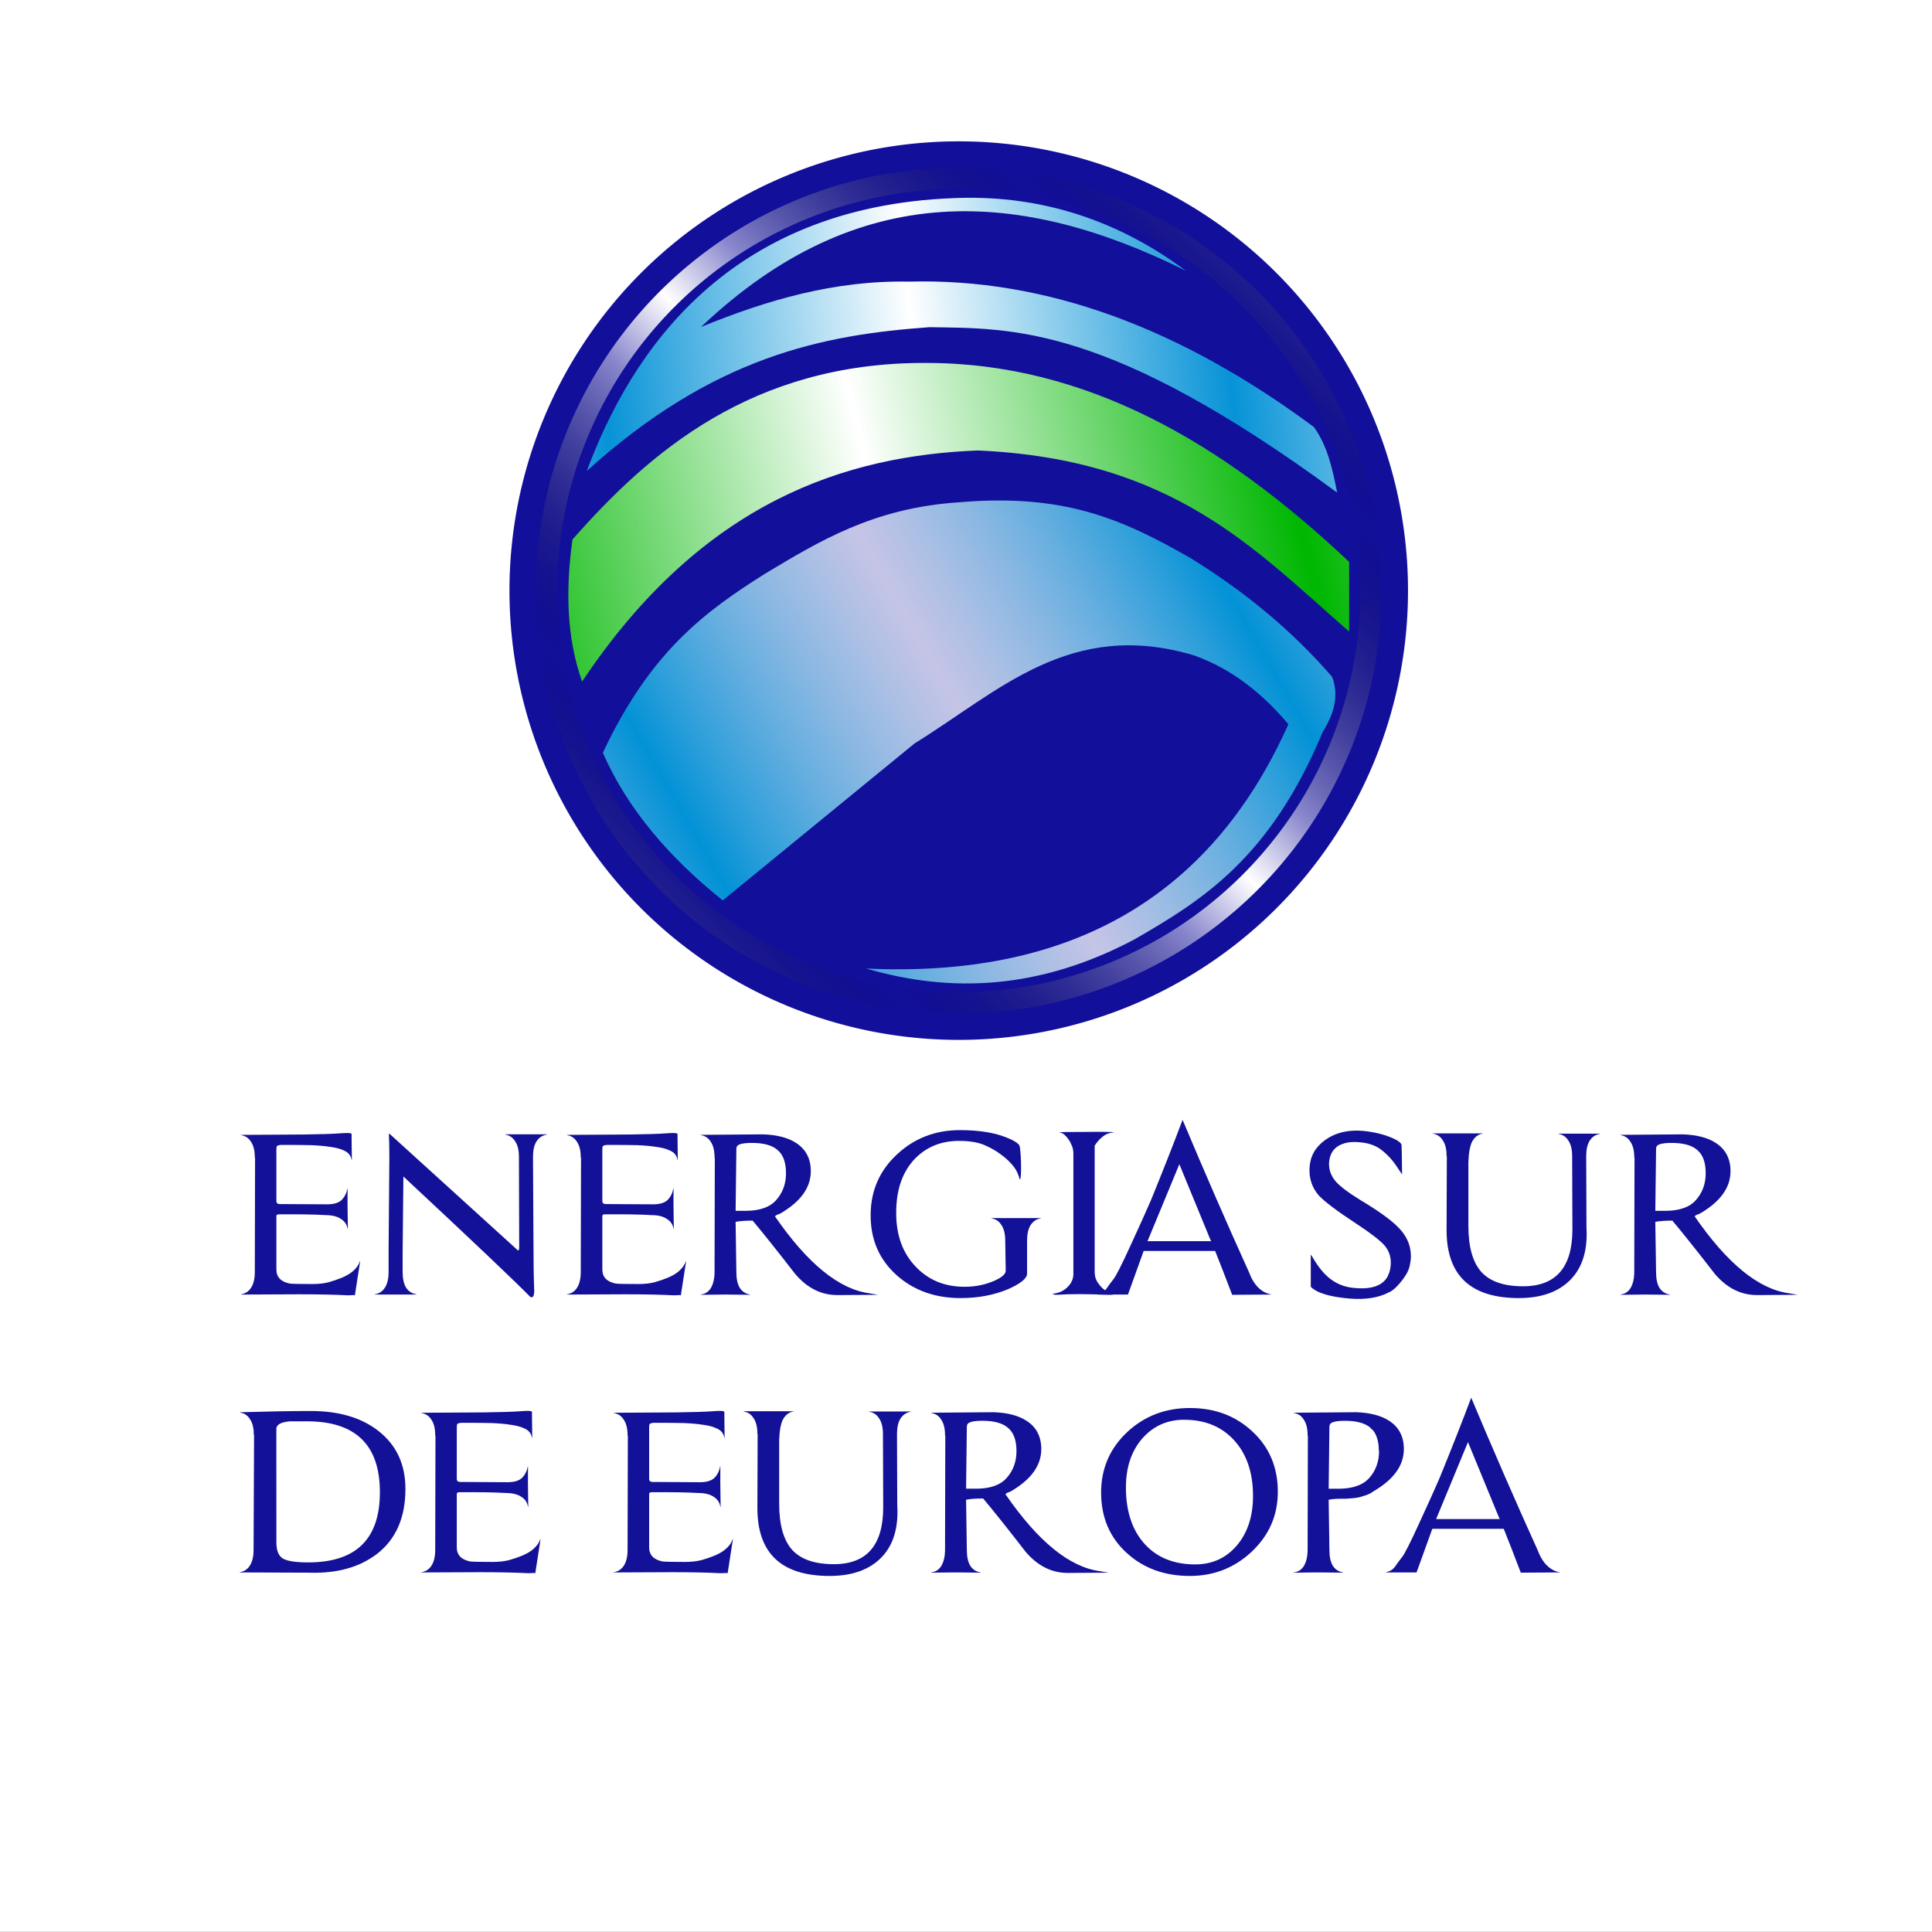
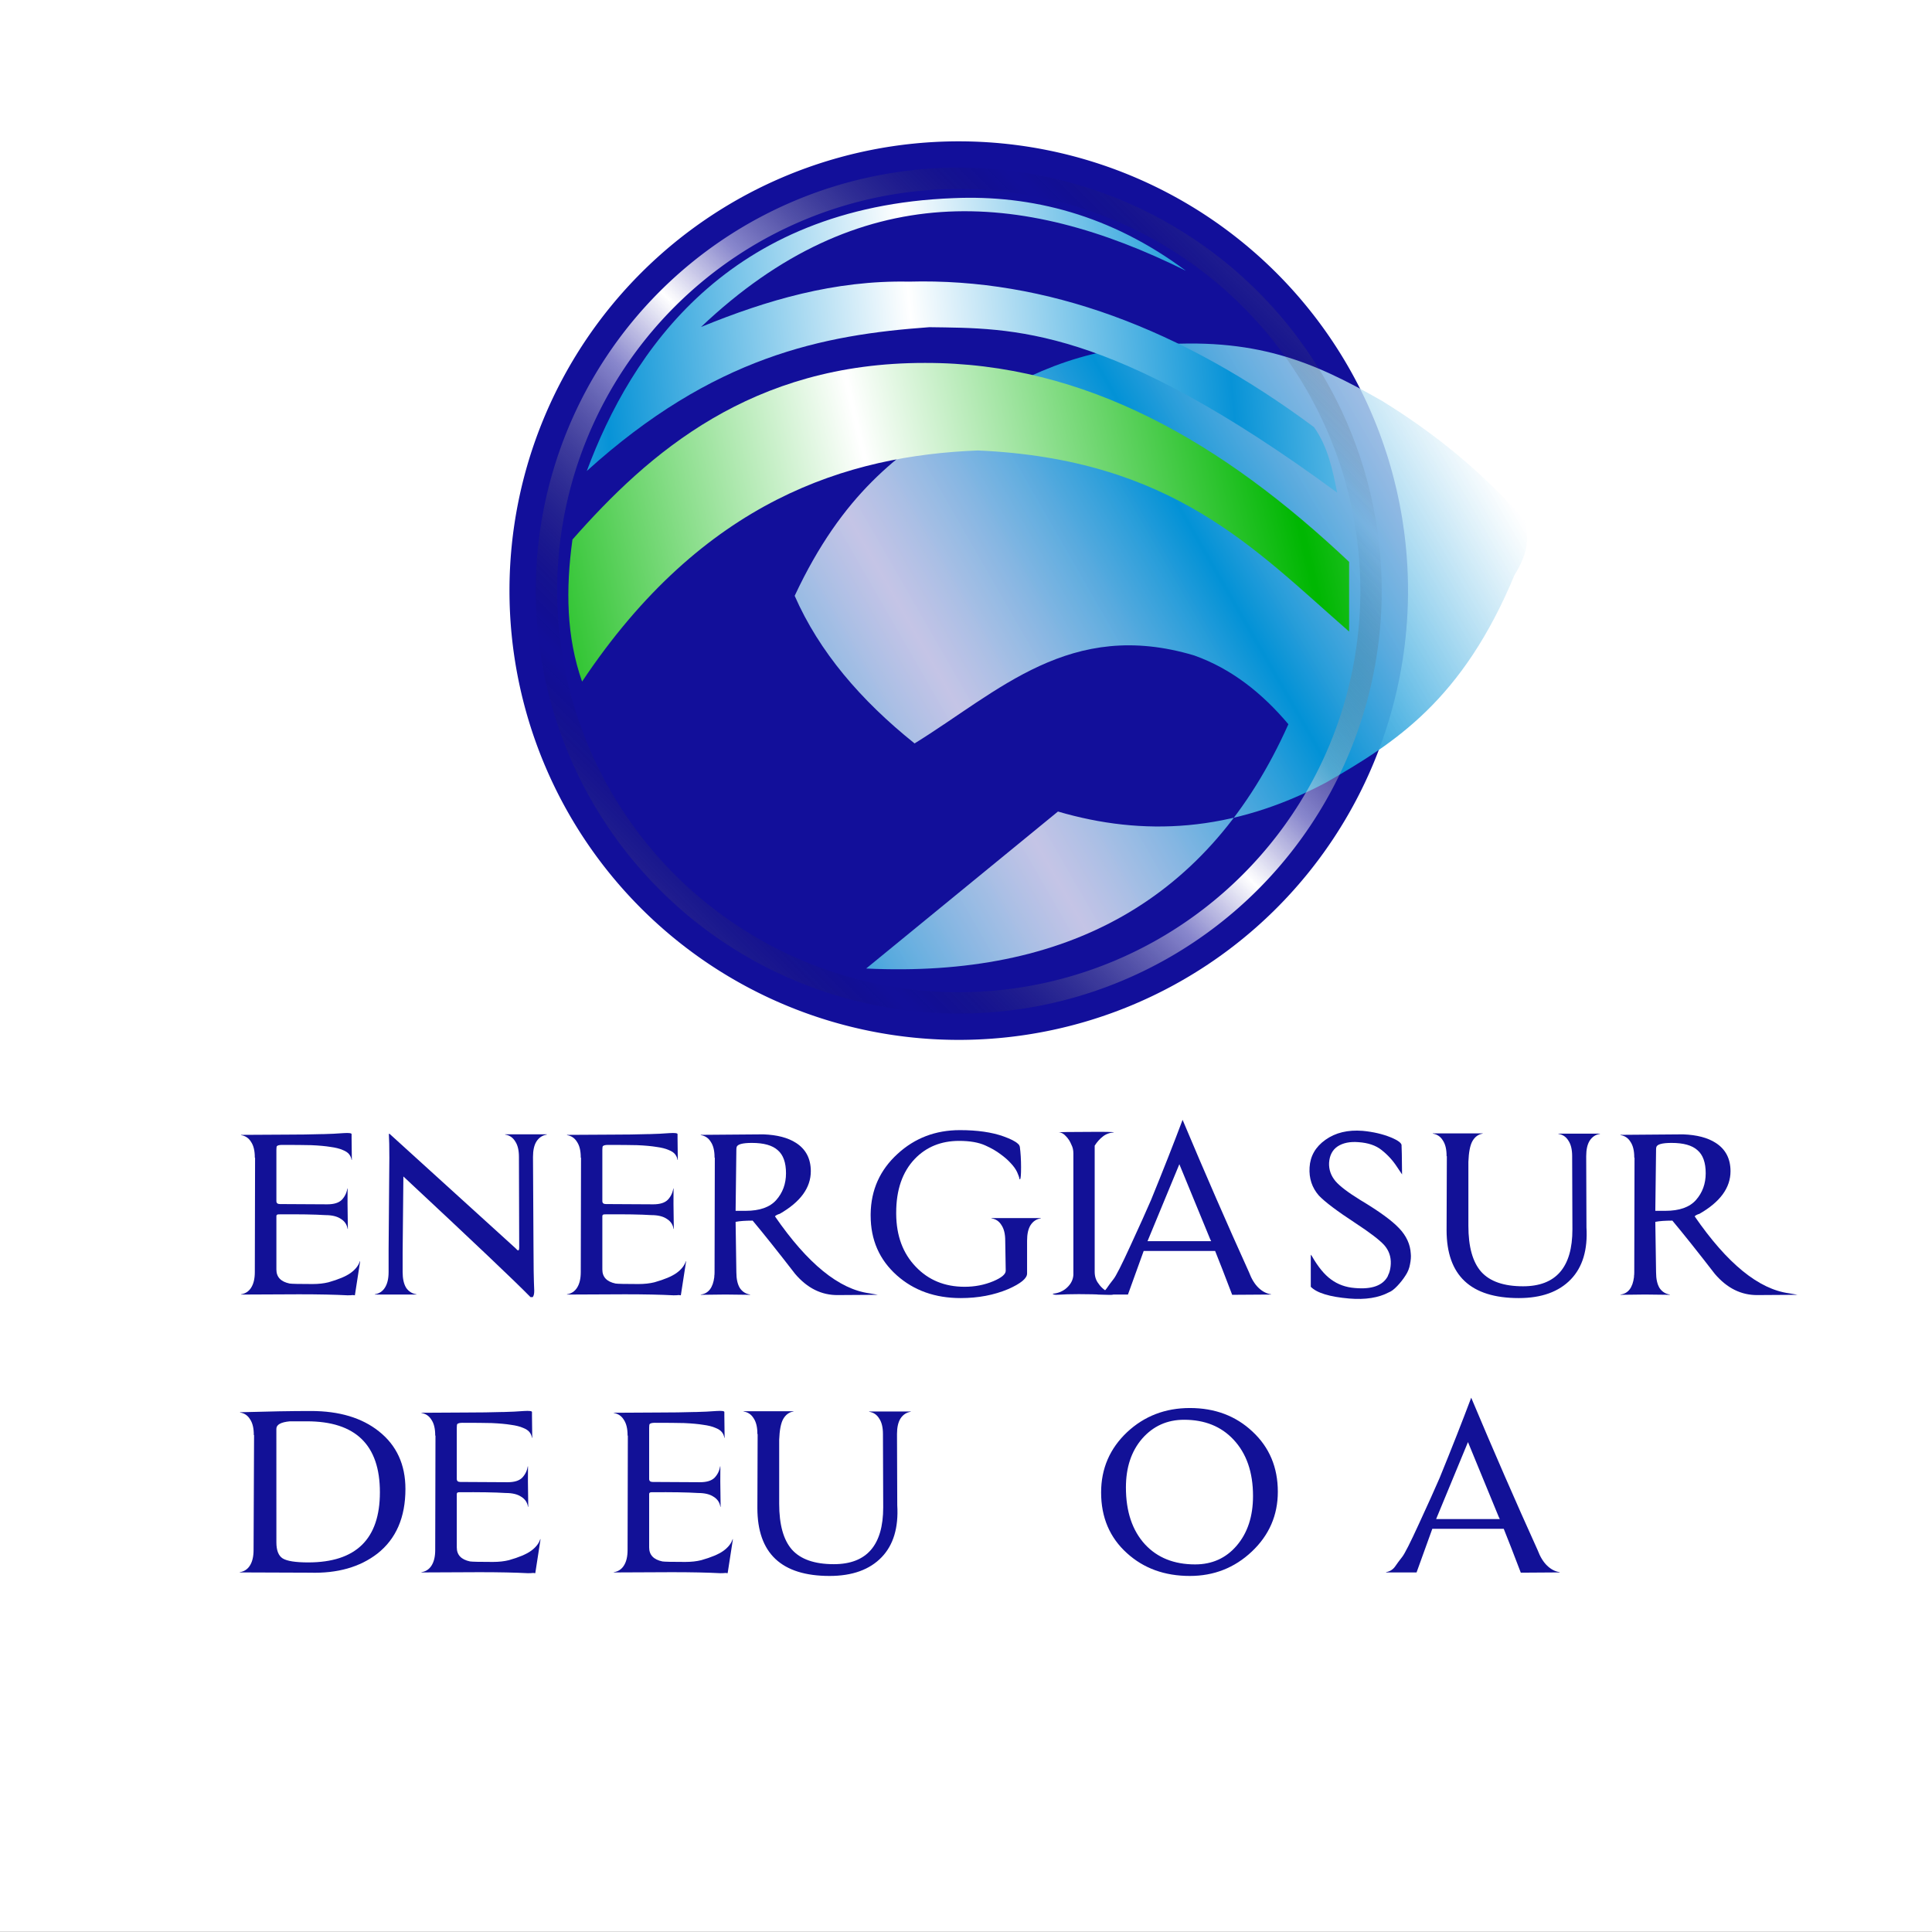
<svg xmlns="http://www.w3.org/2000/svg" xmlns:ns1="http://sodipodi.sourceforge.net/DTD/sodipodi-0.dtd" xmlns:ns2="http://www.inkscape.org/namespaces/inkscape" xmlns:xlink="http://www.w3.org/1999/xlink" width="100" height="100" viewBox="0 0 26.458 26.458" version="1.1" id="svg585" ns1:docname="logo-europa.svg" ns2:version="1.2.2 (732a01da63, 2022-12-09)" xml:space="preserve">
  <rect x="0" y="0" width="26.458" height="26.458" fill="#808080" stroke="none" />
  <ns1:namedview id="namedview587" pagecolor="#505050" bordercolor="#eeeeee" borderopacity="1" ns2:showpageshadow="0" ns2:pageopacity="0" ns2:pagecheckerboard="0" ns2:deskcolor="#505050" ns2:document-units="mm" showgrid="false" ns2:zoom="2.9825758" ns2:cx="49.118617" ns2:cy="67.056132" ns2:window-width="1920" ns2:window-height="1017" ns2:window-x="-8" ns2:window-y="-8" ns2:window-maximized="1" ns2:current-layer="g22089" />
  <defs id="defs582">
    <linearGradient ns2:collect="always" id="linearGradient13448">
      <stop style="stop-color:#ffffff;stop-opacity:1;" offset="0.002" id="stop13444" />
      <stop style="stop-color:#00b702;stop-opacity:1;" offset="0.996" id="stop13446" />
    </linearGradient>
    <linearGradient ns2:collect="always" id="linearGradient12866">
      <stop style="stop-color:#ffffff;stop-opacity:1;" offset="0" id="stop12862" />
      <stop style="stop-color:#0793d7;stop-opacity:1;" offset="1" id="stop12864" />
    </linearGradient>
    <linearGradient ns2:collect="always" id="linearGradient12444">
      <stop style="stop-color:#ffffff;stop-opacity:0.755;" offset="0" id="stop12440" />
      <stop style="stop-color:#0292d6;stop-opacity:1;" offset="1" id="stop12442" />
    </linearGradient>
    <linearGradient ns2:collect="always" id="linearGradient12381">
      <stop style="stop-color:#ffffff;stop-opacity:1;" offset="0" id="stop12377" />
      <stop style="stop-color:#ffffff;stop-opacity:0.498;" offset="0.248" id="stop12397" />
      <stop style="stop-color:#000000;stop-opacity:0.002" offset="1" id="stop12379" />
    </linearGradient>
    <linearGradient ns2:collect="always" xlink:href="#linearGradient12381" id="linearGradient12395" x1="-28.465" y1="-82.044" x2="-11.992" y2="-98.544" gradientUnits="userSpaceOnUse" spreadMethod="reflect" />
    <linearGradient ns2:collect="always" xlink:href="#linearGradient12444" id="linearGradient12446" x1="7.081" y1="-63.732" x2="24.823" y2="-73.934" gradientUnits="userSpaceOnUse" spreadMethod="reflect" />
    <linearGradient ns2:collect="always" xlink:href="#linearGradient12866" id="linearGradient12868" x1="6.815" y1="-86.442" x2="28.638" y2="-88.66" gradientUnits="userSpaceOnUse" spreadMethod="reflect" />
    <linearGradient ns2:collect="always" xlink:href="#linearGradient13448" id="linearGradient13450" x1="3.09" y1="-78.192" x2="31.122" y2="-84.668" gradientUnits="userSpaceOnUse" spreadMethod="reflect" />
  </defs>
  <g ns2:label="Layer 1" ns2:groupmode="layer" id="layer1">
    <g id="g22089" transform="translate(3.925)">
      <rect style="fill:#ffffff;stroke-width:1.043;stroke-linecap:round" id="rect384" width="26.467" height="26.455" x="-3.925" y="0" />
      <g id="g18340" transform="matrix(0.195,0,0,0.195,-0.845,17.518)">
        <g id="g13486" transform="translate(59.967,13.549)">
          <path id="path6792" style="fill:#120f9a;fill-rule:evenodd;stroke-width:127.522;stroke-linecap:round;stroke-opacity:0.143" d="M 23.121,-61.907 A 31.552,31.552 0 0 1 -8.431,-30.355 31.552,31.552 0 0 1 -39.982,-61.907 31.552,31.552 0 0 1 -8.431,-93.459 31.552,31.552 0 0 1 23.121,-61.907 Z" />
          <g id="g12226" transform="translate(-18.702,4.563)" style="stroke:none">
-             <path style="fill:url(#linearGradient12446);fill-opacity:1;stroke:none;stroke-width:0.265px;stroke-linecap:butt;stroke-linejoin:miter;stroke-opacity:1" d="m 3.77,-39.93 c 14.059,0.666 24.124,-4.777 29.652,-17.157 -1.822,-2.163 -3.983,-3.895 -6.618,-4.83 -8.705,-2.605 -13.715,2.524 -19.634,6.179 l -13.471,11.024 c -3.789,-3.034 -6.701,-6.445 -8.421,-10.366 3.371,-7.202 7.308,-9.994 11.373,-12.567 3.781,-2.264 7.617,-4.642 13.682,-5.029 7.278,-0.617 11.357,1.133 16.219,3.921 3.805,2.348 7.143,5.108 9.942,8.343 0.483,1.286 0.158,2.572 -0.659,3.858 -3.661,8.828 -8.427,11.818 -13.235,14.584 -6.637,3.516 -12.863,3.786 -18.832,2.039 z" id="path6857" ns1:nodetypes="ccccccccccccc" />
+             <path style="fill:url(#linearGradient12446);fill-opacity:1;stroke:none;stroke-width:0.265px;stroke-linecap:butt;stroke-linejoin:miter;stroke-opacity:1" d="m 3.77,-39.93 c 14.059,0.666 24.124,-4.777 29.652,-17.157 -1.822,-2.163 -3.983,-3.895 -6.618,-4.83 -8.705,-2.605 -13.715,2.524 -19.634,6.179 c -3.789,-3.034 -6.701,-6.445 -8.421,-10.366 3.371,-7.202 7.308,-9.994 11.373,-12.567 3.781,-2.264 7.617,-4.642 13.682,-5.029 7.278,-0.617 11.357,1.133 16.219,3.921 3.805,2.348 7.143,5.108 9.942,8.343 0.483,1.286 0.158,2.572 -0.659,3.858 -3.661,8.828 -8.427,11.818 -13.235,14.584 -6.637,3.516 -12.863,3.786 -18.832,2.039 z" id="path6857" ns1:nodetypes="ccccccccccccc" />
            <path style="fill:url(#linearGradient13450);fill-opacity:1;stroke:none;stroke-width:0.265px;stroke-linecap:butt;stroke-linejoin:miter;stroke-opacity:1" d="m -16.855,-70.058 c 5.355,-6.08 12.567,-12.415 24.747,-12.402 11.317,-0.027 20.954,5.627 29.795,13.972 v 4.893 c -6.614,-5.762 -12.346,-12.107 -26.067,-12.717 -9.119,0.357 -19.268,3.448 -27.8,16.23 -1.101,-3.118 -1.16,-6.483 -0.676,-9.976 z" id="path6866" ns1:nodetypes="ccccccc" />
            <path style="fill:url(#linearGradient12868);fill-opacity:1;stroke:none;stroke-width:0.265px;stroke-linecap:butt;stroke-linejoin:miter;stroke-opacity:1" d="m 26.225,-88.931 c -5.278,-3.933 -10.865,-5.341 -16.325,-5.102 -15.861,0.609 -22.642,10.805 -25.75,19.163 8.893,-8.048 16.566,-9.563 24.056,-10.099 5.827,0.088 12.566,-0.195 28.642,11.618 -0.326,-1.615 -0.651,-3.231 -1.63,-4.602 C 25.897,-84.875 16.419,-88.439 6.763,-88.169 1.559,-88.273 -3.206,-86.875 -7.829,-84.984 3.256,-95.497 14.669,-94.681 26.225,-88.931 Z" id="path6876" ns1:nodetypes="ccccccccc" />
          </g>
          <path id="path12300" style="mix-blend-mode:lighten;fill:none;fill-rule:evenodd;stroke:url(#linearGradient12395);stroke-width:1.5;stroke-linecap:round" d="M 20.524,-61.907 A 28.954,28.954 0 0 1 -8.431,-32.953 28.954,28.954 0 0 1 -37.385,-61.907 28.954,28.954 0 0 1 -8.431,-90.861 28.954,28.954 0 0 1 20.524,-61.907 Z" />
        </g>
      </g>
      <g aria-label="ENERGIA SUR DE EUROPA " id="text14216" style="font-size:9.67px;line-height:10.659px;font-family:Calibri;-inkscape-font-specification:'Calibri, Normal';letter-spacing:-0.815px;word-spacing:0px;fill:#121197;stroke-width:0.403" transform="matrix(0.355,0,0,0.355,-12.964,12.609)">
        <path d="m 39.073,14.44 q -0.068,0.01 -0.203,0.01 -0.735,-0.039 -1.876,-0.039 -0.832,0 -2.234,0.01 v -0.01 q 0.251,-0.039 0.387,-0.251 0.145,-0.222 0.145,-0.609 l 0.01,-4.409 h -0.01 v -0.01 q 0,-0.387 -0.145,-0.6 -0.135,-0.222 -0.387,-0.261 v -0.01 l 1.77,-0.01 q 0.716,0 1.325,-0.019 h 0.068 q 0.425,-0.01 0.793,-0.039 0.309,-0.019 0.309,0.039 V 8.387 l 0.01,0.841 h -0.01 q -0.019,-0.126 -0.097,-0.222 -0.077,-0.097 -0.251,-0.164 -0.174,-0.077 -0.464,-0.116 -0.29,-0.048 -0.745,-0.068 -0.406,-0.01 -1.122,-0.01 -0.155,0 -0.203,0.048 -0.019,0.029 -0.019,0.145 v 1.973 q 0,0.116 0.135,0.116 0.251,0 1.828,0.01 0.387,0 0.561,-0.174 0.174,-0.184 0.213,-0.435 h 0.01 q -0.01,0.377 0.01,1.557 h -0.01 q -0.039,-0.251 -0.261,-0.387 -0.213,-0.145 -0.6,-0.145 -0.609,-0.039 -1.799,-0.029 -0.087,0 -0.087,0.068 v 2.06 q 0,0.435 0.512,0.541 0.126,0.019 0.88,0.019 0.348,0 0.619,-0.068 0.58,-0.164 0.851,-0.358 0.28,-0.203 0.358,-0.454 l 0.01,0.01 -0.193,1.247 -0.01,0.058 z" style="font-family:'Assassin$';-inkscape-font-specification:'Assassin$, Normal'" id="path22093" />
        <path d="m 46.554,8.252 q -0.251,0.039 -0.396,0.261 -0.135,0.213 -0.135,0.6 l 0.019,3.433 q 0,1.073 0.029,1.731 0,0.174 -0.058,0.242 h -0.087 Q 45.046,13.618 41.023,9.866 l -0.029,2.949 v 0.735 q 0,0.387 0.135,0.609 0.145,0.213 0.396,0.251 v 0.01 H 39.921 v -0.01 q 0.251,-0.039 0.387,-0.251 0.145,-0.222 0.145,-0.609 v -0.851 l 0.029,-3.549 q 0,-0.629 -0.019,-0.928 h 0.029 l 4.854,4.409 q 0.077,0.087 0.106,0.087 0.039,0 0.039,-0.126 l -0.01,-3.481 q 0,-0.387 -0.145,-0.6 -0.135,-0.222 -0.387,-0.261 v -0.01 h 1.605 z" style="font-family:'Assassin$';-inkscape-font-specification:'Assassin$, Normal'" id="path22095" />
        <path d="m 51.647,14.44 q -0.068,0.01 -0.203,0.01 -0.735,-0.039 -1.876,-0.039 -0.832,0 -2.234,0.01 v -0.01 q 0.251,-0.039 0.387,-0.251 0.145,-0.222 0.145,-0.609 l 0.01,-4.409 h -0.01 v -0.01 q 0,-0.387 -0.145,-0.6 -0.135,-0.222 -0.387,-0.261 v -0.01 l 1.77,-0.01 q 0.716,0 1.325,-0.019 h 0.068 q 0.425,-0.01 0.793,-0.039 0.309,-0.019 0.309,0.039 V 8.387 l 0.01,0.841 h -0.01 q -0.019,-0.126 -0.097,-0.222 -0.077,-0.097 -0.251,-0.164 -0.174,-0.077 -0.464,-0.116 -0.29,-0.048 -0.745,-0.068 -0.406,-0.01 -1.122,-0.01 -0.155,0 -0.203,0.048 -0.019,0.029 -0.019,0.145 v 1.973 q 0,0.116 0.135,0.116 0.251,0 1.828,0.01 0.387,0 0.561,-0.174 0.174,-0.184 0.213,-0.435 h 0.01 q -0.01,0.377 0.01,1.557 h -0.01 q -0.039,-0.251 -0.261,-0.387 -0.213,-0.145 -0.6,-0.145 -0.609,-0.039 -1.799,-0.029 -0.087,0 -0.087,0.068 v 2.06 q 0,0.435 0.512,0.541 0.126,0.019 0.88,0.019 0.348,0 0.619,-0.068 0.58,-0.164 0.851,-0.358 0.28,-0.203 0.358,-0.454 l 0.01,0.01 -0.193,1.247 -0.01,0.058 z" style="font-family:'Assassin$';-inkscape-font-specification:'Assassin$, Normal'" id="path22097" />
        <path d="m 54.4,14.431 h -0.01 l -0.841,-0.01 h -0.213 l -0.841,0.01 v -0.01 q 0.445,-0.058 0.522,-0.677 v -0.039 q 0.01,-0.048 0.01,-0.145 l 0.01,-4.419 h -0.01 v -0.01 q 0,-0.387 -0.145,-0.6 -0.135,-0.222 -0.387,-0.261 v -0.01 l 2.417,-0.019 q 0.793,0.029 1.257,0.329 0.571,0.367 0.571,1.093 0,0.957 -1.199,1.644 -0.135,0.039 -0.184,0.097 1.886,2.736 3.645,2.969 l 0.329,0.058 -1.547,0.01 q -0.948,0.01 -1.653,-0.822 -0.986,-1.276 -1.634,-2.05 -0.425,0 -0.658,0.048 l 0.029,1.944 q 0,0.387 0.135,0.609 0.145,0.213 0.396,0.251 z m 1.383,-4.69 q 0,-0.619 -0.319,-0.89 -0.309,-0.28 -0.996,-0.28 -0.551,0 -0.59,0.164 -0.01,0.039 -0.01,0.097 l -0.029,2.359 h 0.387 q 0.812,0 1.18,-0.416 0.377,-0.425 0.377,-1.035 z" style="font-family:'Assassin$';-inkscape-font-specification:'Assassin$, Normal'" id="path22099" />
        <path d="m 65.614,11.481 q -0.251,0.039 -0.396,0.261 -0.135,0.213 -0.135,0.6 v 1.267 q 0,0.28 -0.725,0.6 -0.822,0.348 -1.837,0.348 -1.479,0 -2.466,-0.88 -1.006,-0.899 -1.006,-2.301 v -0.068 q 0.019,-1.383 1.035,-2.311 0.996,-0.919 2.408,-0.919 1.006,0 1.683,0.242 0.406,0.145 0.551,0.28 l 0.048,0.048 q 0.019,0.039 0.029,0.068 0.048,0.358 0.048,0.793 0,0.435 -0.039,0.464 h -0.019 Q 64.773,9.857 64.696,9.692 64.618,9.528 64.454,9.354 64.299,9.18 64.058,9.006 63.816,8.822 63.468,8.667 63.081,8.493 62.462,8.493 q -1.044,0 -1.712,0.696 -0.716,0.754 -0.716,2.069 v 0.058 q 0.01,1.257 0.754,2.031 0.735,0.774 1.886,0.774 0.59,0 1.102,-0.213 0.483,-0.203 0.483,-0.406 l -0.019,-1.16 q 0,-0.387 -0.145,-0.6 -0.135,-0.222 -0.387,-0.261 v -0.01 H 65.614 v 0.01 z" style="font-family:'Assassin$';-inkscape-font-specification:'Assassin$, Normal'" id="path22101" />
        <path d="M 68.435,8.165 Q 68.174,8.184 68,8.329 67.826,8.464 67.691,8.677 v 4.864 q 0,0.271 0.145,0.454 0.097,0.145 0.242,0.251 0.145,0.097 0.338,0.135 0.019,0.019 0.01,0.029 -0.039,0.029 -0.242,0.019 -1.247,-0.048 -1.924,0 -0.145,0.01 -0.193,-0.039 0.329,-0.029 0.551,-0.232 0.232,-0.213 0.251,-0.493 V 8.977 q 0,-0.193 -0.077,-0.338 -0.077,-0.193 -0.213,-0.329 -0.126,-0.145 -0.28,-0.145 0.077,-0.019 1.093,-0.019 1.015,-0.01 1.044,0.019 z" style="font-family:'Assassin$';-inkscape-font-specification:'Assassin$, Normal'" id="path22103" />
        <path d="m 68.974,14.421 h -1.17 l -0.01,-0.01 q 0.222,-0.039 0.348,-0.213 0.126,-0.184 0.271,-0.367 0.145,-0.174 0.658,-1.296 0.522,-1.131 0.793,-1.76 0.706,-1.731 1.218,-3.094 1.296,3.085 2.562,5.879 0.145,0.387 0.367,0.6 0.222,0.213 0.483,0.251 v 0.01 l -1.499,0.01 q -0.416,-1.093 -0.658,-1.692 h -2.756 z m 3.172,-2.137 q -0.029,-0.068 -1.189,-2.891 l -1.228,2.969 h 2.456 z" style="font-family:'Assassin$';-inkscape-font-specification:'Assassin$, Normal'" id="path22105" />
        <path d="m 79.431,11.858 q 0.425,0.445 0.454,0.986 0.019,0.164 -0.029,0.406 -0.039,0.232 -0.174,0.435 -0.135,0.213 -0.319,0.406 -0.184,0.193 -0.319,0.242 -0.6,0.319 -1.528,0.242 -1.141,-0.097 -1.489,-0.454 v -1.238 q 0.019,0.019 0.039,0.048 0.358,0.629 0.745,0.909 0.396,0.29 0.919,0.329 0.977,0.087 1.267,-0.454 0.01,-0.039 0.048,-0.116 0.058,-0.155 0.068,-0.358 0.019,-0.416 -0.251,-0.725 -0.271,-0.3 -1.112,-0.851 -1.064,-0.696 -1.412,-1.064 -0.396,-0.454 -0.358,-1.083 0.039,-0.658 0.609,-1.064 0.58,-0.416 1.441,-0.348 0.609,0.058 1.083,0.251 0.445,0.184 0.416,0.329 0.01,0.087 0.019,1.093 0.058,0.097 -0.193,-0.28 Q 79.112,9.122 78.754,8.842 78.426,8.58 77.865,8.542 77.372,8.503 77.062,8.706 76.762,8.909 76.733,9.335 q -0.019,0.396 0.251,0.716 0.251,0.29 0.957,0.725 1.083,0.648 1.489,1.083 z" style="font-family:'Assassin$';-inkscape-font-specification:'Assassin$, Normal'" id="path22107" />
        <path d="m 86.11,9.083 q 0,-0.387 -0.145,-0.6 Q 85.83,8.261 85.578,8.223 v -0.01 h 1.605 v 0.01 q -0.251,0.039 -0.396,0.261 -0.135,0.213 -0.135,0.6 l 0.01,2.746 q 0.077,1.296 -0.6,2.002 -0.696,0.725 -2.011,0.725 -2.785,0 -2.785,-2.62 l 0.01,-2.853 h -0.01 v -0.01 q 0,-0.387 -0.145,-0.6 -0.135,-0.222 -0.387,-0.261 v -0.01 h 1.924 v 0.01 q -0.251,0.039 -0.396,0.29 -0.135,0.242 -0.155,0.803 V 11.771 q 0,1.209 0.493,1.77 0.503,0.561 1.615,0.561 1.905,0 1.905,-2.195 z" style="font-family:'Assassin$';-inkscape-font-specification:'Assassin$, Normal'" id="path22109" />
        <path d="m 89.879,14.431 h -0.01 l -0.841,-0.01 h -0.213 l -0.841,0.01 v -0.01 q 0.445,-0.058 0.522,-0.677 v -0.039 q 0.01,-0.048 0.01,-0.145 l 0.01,-4.419 h -0.01 v -0.01 q 0,-0.387 -0.145,-0.6 -0.135,-0.222 -0.387,-0.261 v -0.01 l 2.417,-0.019 q 0.793,0.029 1.257,0.329 0.571,0.367 0.571,1.093 0,0.957 -1.199,1.644 -0.135,0.039 -0.184,0.097 1.886,2.736 3.645,2.969 l 0.329,0.058 -1.547,0.01 q -0.948,0.01 -1.653,-0.822 -0.986,-1.276 -1.634,-2.05 -0.425,0 -0.658,0.048 l 0.029,1.944 q 0,0.387 0.135,0.609 0.145,0.213 0.396,0.251 z m 1.383,-4.69 q 0,-0.619 -0.319,-0.89 -0.309,-0.28 -0.996,-0.28 -0.551,0 -0.59,0.164 -0.01,0.039 -0.01,0.097 l -0.029,2.359 h 0.387 q 0.812,0 1.18,-0.416 0.377,-0.425 0.377,-1.035 z" style="font-family:'Assassin$';-inkscape-font-specification:'Assassin$, Normal'" id="path22111" />
        <path d="m 34.712,25.131 q 0.251,-0.039 0.387,-0.251 0.145,-0.222 0.145,-0.609 l 0.019,-4.429 h -0.01 v -0.01 q 0,-0.387 -0.145,-0.6 -0.135,-0.222 -0.387,-0.261 v -0.01 q 1.634,-0.048 2.736,-0.048 1.634,0 2.62,0.783 1.025,0.812 1.025,2.224 0,1.644 -1.083,2.495 -1.015,0.783 -2.601,0.735 -0.367,0 -2.707,-0.01 z m 1.412,-1.151 q 0,0.464 0.242,0.619 0.251,0.155 0.986,0.155 2.765,0 2.765,-2.707 0,-2.736 -2.814,-2.736 h -0.658 q -0.522,0.048 -0.522,0.29 z" style="font-family:'Assassin$';-inkscape-font-specification:'Assassin$, Normal'" id="path22113" />
        <path d="m 46.032,25.16 q -0.068,0.01 -0.203,0.01 -0.735,-0.039 -1.876,-0.039 -0.832,0 -2.234,0.01 v -0.01 q 0.251,-0.039 0.387,-0.251 0.145,-0.222 0.145,-0.609 l 0.01,-4.409 h -0.01 v -0.01 q 0,-0.387 -0.145,-0.6 -0.135,-0.222 -0.387,-0.261 v -0.01 l 1.77,-0.01 q 0.716,0 1.325,-0.019 h 0.068 q 0.425,-0.01 0.793,-0.039 0.309,-0.019 0.309,0.039 v 0.155 l 0.01,0.841 h -0.01 q -0.019,-0.126 -0.097,-0.222 -0.077,-0.097 -0.251,-0.164 -0.174,-0.077 -0.464,-0.116 -0.29,-0.048 -0.745,-0.068 -0.406,-0.01 -1.122,-0.01 -0.155,0 -0.203,0.048 -0.019,0.029 -0.019,0.145 v 1.973 q 0,0.116 0.135,0.116 0.251,0 1.828,0.01 0.387,0 0.561,-0.174 0.174,-0.184 0.213,-0.435 h 0.01 q -0.01,0.377 0.01,1.557 h -0.01 q -0.039,-0.251 -0.261,-0.387 -0.213,-0.145 -0.6,-0.145 -0.609,-0.039 -1.799,-0.029 -0.087,0 -0.087,0.068 v 2.06 q 0,0.435 0.512,0.541 0.126,0.019 0.88,0.019 0.348,0 0.619,-0.068 0.58,-0.164 0.851,-0.358 0.28,-0.203 0.358,-0.454 l 0.01,0.01 -0.193,1.247 -0.01,0.058 z" style="font-family:'Assassin$';-inkscape-font-specification:'Assassin$, Normal'" id="path22115" />
        <path d="m 53.453,25.16 q -0.068,0.01 -0.203,0.01 -0.735,-0.039 -1.876,-0.039 -0.832,0 -2.234,0.01 v -0.01 q 0.251,-0.039 0.387,-0.251 0.145,-0.222 0.145,-0.609 l 0.01,-4.409 h -0.01 v -0.01 q 0,-0.387 -0.145,-0.6 -0.135,-0.222 -0.387,-0.261 v -0.01 l 1.77,-0.01 q 0.716,0 1.325,-0.019 h 0.068 q 0.425,-0.01 0.793,-0.039 0.309,-0.019 0.309,0.039 v 0.155 l 0.01,0.841 h -0.01 q -0.019,-0.126 -0.097,-0.222 -0.077,-0.097 -0.251,-0.164 -0.174,-0.077 -0.464,-0.116 -0.29,-0.048 -0.745,-0.068 -0.406,-0.01 -1.122,-0.01 -0.155,0 -0.203,0.048 -0.019,0.029 -0.019,0.145 v 1.973 q 0,0.116 0.135,0.116 0.251,0 1.828,0.01 0.387,0 0.561,-0.174 0.174,-0.184 0.213,-0.435 h 0.01 q -0.01,0.377 0.01,1.557 h -0.01 q -0.039,-0.251 -0.261,-0.387 -0.213,-0.145 -0.6,-0.145 -0.609,-0.039 -1.799,-0.029 -0.087,0 -0.087,0.068 v 2.06 q 0,0.435 0.512,0.541 0.126,0.019 0.88,0.019 0.348,0 0.619,-0.068 0.58,-0.164 0.851,-0.358 0.28,-0.203 0.358,-0.454 l 0.01,0.01 -0.193,1.247 -0.01,0.058 z" style="font-family:'Assassin$';-inkscape-font-specification:'Assassin$, Normal'" id="path22117" />
        <path d="m 59.523,19.803 q 0,-0.387 -0.145,-0.6 -0.135,-0.222 -0.387,-0.261 v -0.01 h 1.605 v 0.01 q -0.251,0.039 -0.396,0.261 -0.135,0.213 -0.135,0.6 l 0.01,2.746 q 0.077,1.296 -0.6,2.002 -0.696,0.725 -2.011,0.725 -2.785,0 -2.785,-2.62 l 0.01,-2.853 h -0.01 v -0.01 q 0,-0.387 -0.145,-0.6 -0.135,-0.222 -0.387,-0.261 v -0.01 h 1.924 v 0.01 q -0.251,0.039 -0.396,0.29 -0.135,0.242 -0.155,0.803 v 2.466 q 0,1.209 0.493,1.77 0.503,0.561 1.615,0.561 1.905,0 1.905,-2.195 l -0.01,-2.824 z" style="font-family:'Assassin$';-inkscape-font-specification:'Assassin$, Normal'" id="path22119" />
-         <path d="m 63.291,25.15 h -0.01 l -0.841,-0.01 h -0.213 l -0.841,0.01 v -0.01 q 0.445,-0.058 0.522,-0.677 v -0.039 q 0.01,-0.048 0.01,-0.145 l 0.01,-4.419 h -0.01 v -0.01 q 0,-0.387 -0.145,-0.6 -0.135,-0.222 -0.387,-0.261 v -0.01 l 2.417,-0.019 q 0.793,0.029 1.257,0.329 0.571,0.367 0.571,1.093 0,0.957 -1.199,1.644 -0.135,0.039 -0.184,0.097 1.886,2.736 3.645,2.969 l 0.329,0.058 -1.547,0.01 q -0.948,0.01 -1.653,-0.822 -0.986,-1.276 -1.634,-2.05 -0.425,0 -0.658,0.048 l 0.029,1.944 q 0,0.387 0.135,0.609 0.145,0.213 0.396,0.251 z m 1.383,-4.69 q 0,-0.619 -0.319,-0.89 -0.309,-0.28 -0.996,-0.28 -0.551,0 -0.59,0.164 -0.01,0.039 -0.01,0.097 l -0.029,2.359 h 0.387 q 0.812,0 1.18,-0.416 0.377,-0.425 0.377,-1.035 z" style="font-family:'Assassin$';-inkscape-font-specification:'Assassin$, Normal'" id="path22121" />
        <path d="m 74.756,22.027 q 0,1.363 -1.006,2.311 -0.996,0.938 -2.388,0.938 -1.46,0 -2.427,-0.88 -0.996,-0.899 -0.996,-2.34 0,-1.383 1.006,-2.33 0.996,-0.928 2.417,-0.928 1.45,0 2.417,0.909 0.977,0.909 0.977,2.321 z m -0.957,0.164 q 0,-1.373 -0.754,-2.176 -0.716,-0.764 -1.905,-0.764 -0.977,0 -1.615,0.725 -0.629,0.725 -0.629,1.886 0,1.392 0.735,2.195 0.716,0.774 1.934,0.774 0.986,0 1.605,-0.725 0.629,-0.735 0.629,-1.915 z" style="font-family:'Assassin$';-inkscape-font-specification:'Assassin$, Normal'" id="path22123" />
-         <path d="m 77.268,25.15 -0.841,-0.01 h -0.213 l -0.841,0.01 v -0.01 q 0.445,-0.058 0.522,-0.677 v -0.039 q 0.01,-0.048 0.01,-0.145 l 0.01,-4.419 h -0.01 v -0.01 q 0,-0.387 -0.145,-0.6 -0.135,-0.222 -0.387,-0.261 v -0.01 l 2.417,-0.019 q 0.793,0.029 1.257,0.329 0.571,0.367 0.571,1.093 0,0.957 -1.199,1.644 -0.039,0.039 -0.106,0.068 -0.058,0.029 -0.126,0.058 -0.068,0.019 -0.126,0.039 -0.058,0.019 -0.087,0.029 -0.058,0.019 -0.174,0.039 -0.116,0.019 -0.425,0.039 -0.425,-0.01 -0.658,0.039 l 0.029,1.944 q 0,0.387 0.135,0.609 0.145,0.213 0.396,0.251 v 0.01 z m 1.383,-4.719 v -0.01 q 0,-0.3 -0.087,-0.522 -0.087,-0.232 -0.222,-0.309 v -0.019 q -0.309,-0.28 -0.996,-0.28 -0.551,0 -0.59,0.164 -0.01,0.039 -0.01,0.097 l -0.029,2.359 h 0.387 q 0.319,0 0.58,-0.068 0.01,0 0.01,0 0.01,-0.01 0.019,-0.01 0.358,-0.097 0.571,-0.338 0.377,-0.425 0.377,-1.035 z" style="font-family:'Assassin$';-inkscape-font-specification:'Assassin$, Normal'" id="path22125" />
        <path d="m 80.108,25.14 h -1.17 l -0.01,-0.01 q 0.222,-0.039 0.348,-0.213 0.126,-0.184 0.271,-0.367 0.145,-0.174 0.658,-1.296 0.522,-1.131 0.793,-1.76 0.706,-1.731 1.218,-3.094 1.296,3.085 2.562,5.879 0.145,0.387 0.367,0.6 0.222,0.213 0.483,0.251 v 0.01 l -1.499,0.01 q -0.416,-1.093 -0.658,-1.692 h -2.756 z m 3.172,-2.137 q -0.029,-0.068 -1.189,-2.891 l -1.228,2.969 h 2.456 z" style="font-family:'Assassin$';-inkscape-font-specification:'Assassin$, Normal'" id="path22127" />
      </g>
    </g>
  </g>
</svg>